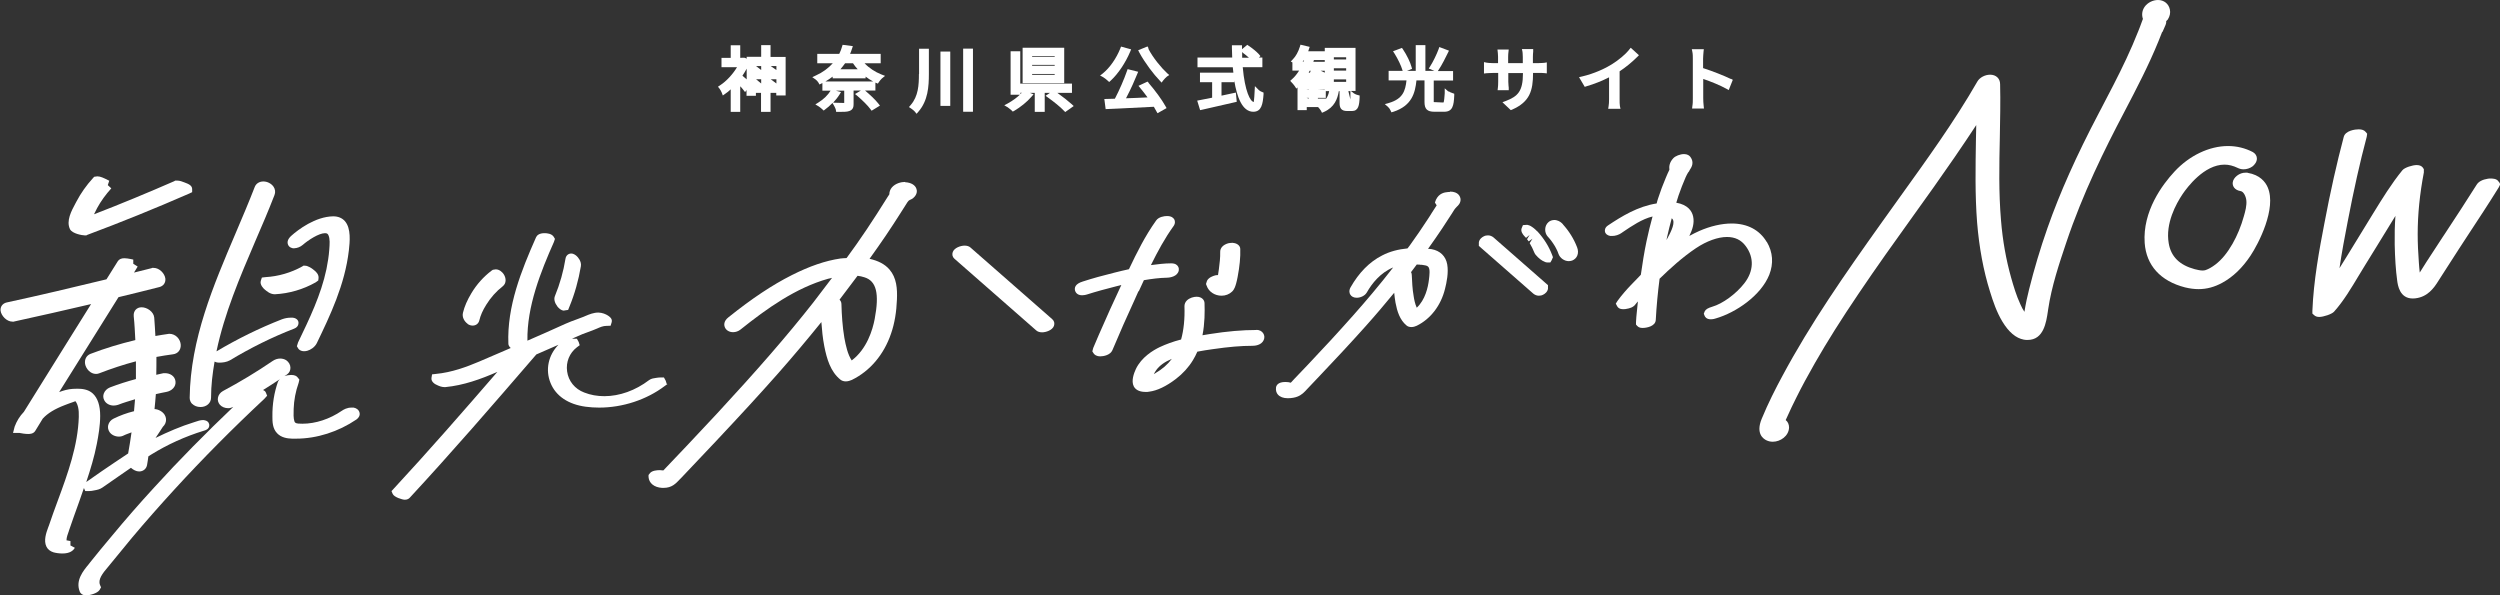
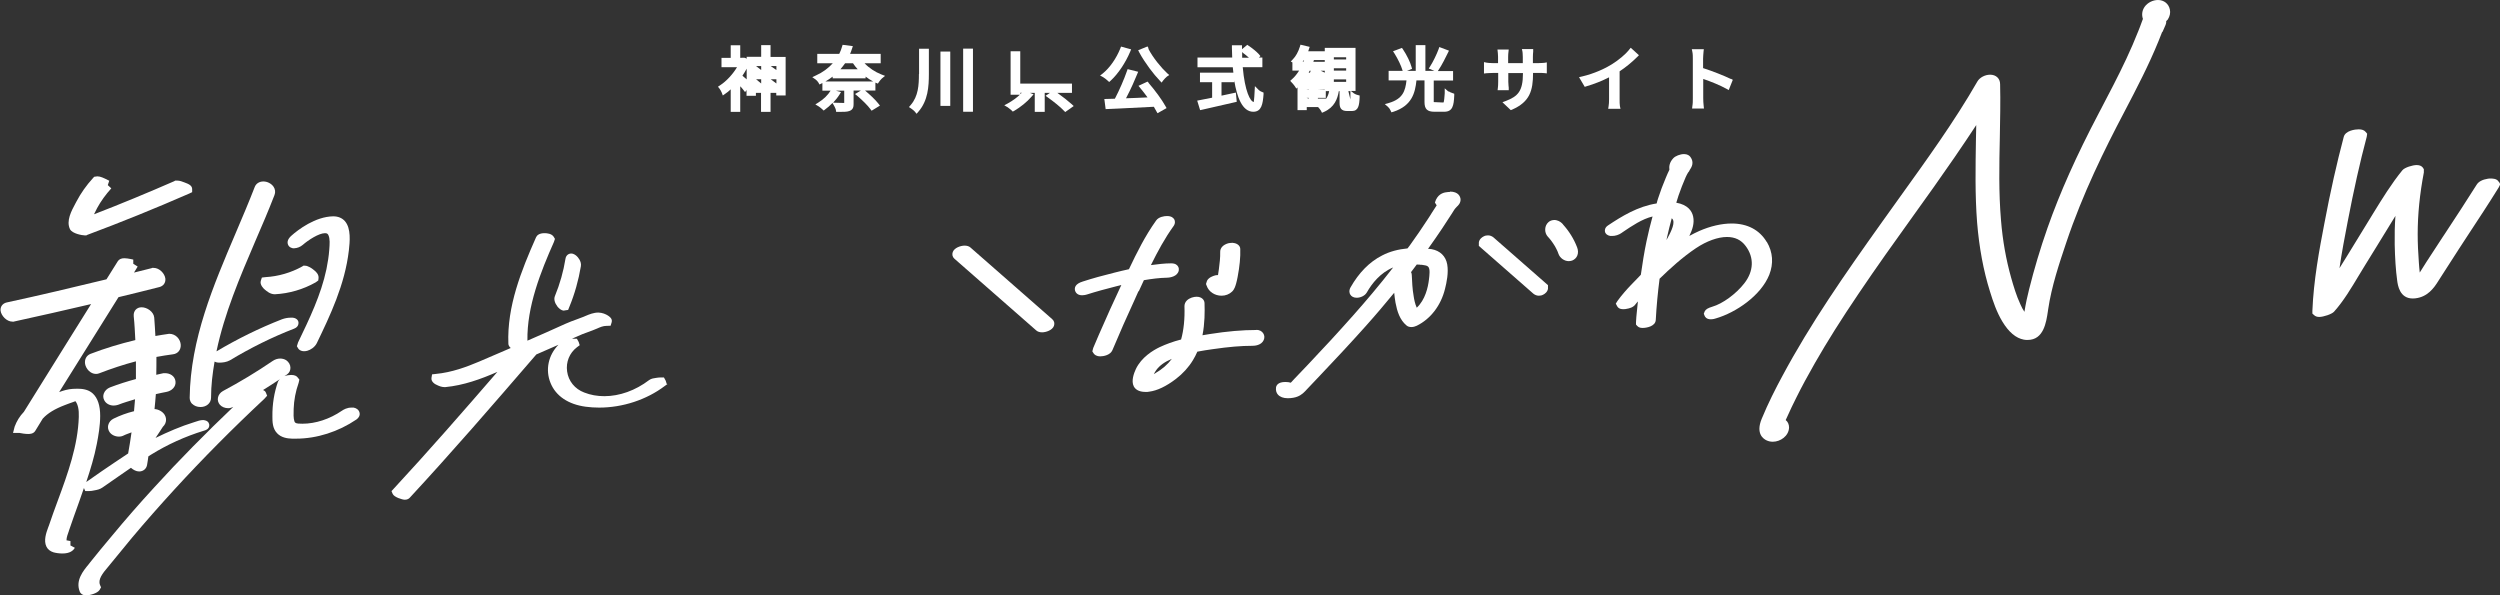
<svg xmlns="http://www.w3.org/2000/svg" id="_レイヤー_2" data-name="レイヤー 2" viewBox="0 0 170.69 40.64">
  <rect x="0" y="0" width="170.69" height="40.64" fill="#333333" stroke="none" />
  <defs>
    <style>
      .cls-1 {
        fill: #fff;
        stroke-width: 0px;
      }
    </style>
  </defs>
  <g id="_レイヤー_2-2" data-name="レイヤー 2">
    <g>
      <g>
        <path class="cls-1" d="M52.62,3.08h-.65v.8h-.99v.13l-.07-.04-.09-.03h-.07s-.21.01-.21.01v-.86h-.65v.86h-.63v.64h1.06c-.29.48-.72.95-1.15,1.23l-.15.1.11.14c.04.06.13.2.15.27l.07.19.17-.12c.12-.08.25-.18.37-.3v1.54h.65v-1.75c.08.09.16.17.2.23l.13.17.1-.14v.39h.64v-.2h.35v1.3h.65v-1.3h.39v.18h.64v-2.63h-1.03v-.8ZM53.01,5.41v.29l-.39-.29h.39ZM52.62,4.51h.39v.27l-.39-.27ZM51.97,5.41v.29l-.35-.29h.35ZM51.97,4.51v.27l-.35-.27h.35ZM50.98,4.69v.73c-.09-.08-.2-.18-.29-.25.11-.16.2-.32.29-.48Z" />
        <path class="cls-1" d="M59.03,4.32h1.1v-.64h-2.09c.05-.11.09-.23.13-.35l.06-.18-.7-.09-.04.13c-.04.16-.11.32-.19.49h-1.5v.64h1.06c-.31.34-.7.63-1.15.83l-.25.12.23.16c.06.04.15.14.19.21l.07.13s.18-.09.2-.1v.52h.56,0c-.18.3-.48.59-.82.8l-.22.14.22.13c.07.04.17.13.23.18l.12.11.1-.08c.15-.11.33-.26.5-.44l.13.23c.05.09.09.19.1.24l.02.14h.14c.37,0,.6,0,.76-.06.26-.09.29-.29.29-.47v-.93h.5l-.4.24.17.14c.33.28.71.66.87.88l.09.12.57-.35-.11-.14c-.2-.26-.6-.63-.91-.89h.71v-.54s.17.07.17.07l.07-.11c.05-.07.14-.19.2-.24l.22-.18-.26-.1c-.41-.16-.84-.44-1.15-.77ZM57.38,4.73c.11-.13.22-.27.32-.41h.54c.09.14.2.28.32.41h-1.18ZM56.36,5.56c.17-.1.34-.21.49-.33v.12h2.25v-.12c.17.13.34.24.51.33h-3.26ZM56.88,7.01c.16-.17.31-.35.43-.54l.11-.18-.35-.1h.57v.84s-.76-.02-.76-.02Z" />
        <rect class="cls-1" x="64.21" y="3.52" width=".67" height="3.71" />
        <rect class="cls-1" x="65.76" y="3.32" width=".67" height="4.31" />
        <path class="cls-1" d="M62.74,5.06c0,.74-.04,1.51-.56,2.11l-.12.14.15.1c.09.06.2.15.25.21l.12.15.13-.15c.65-.75.71-1.71.71-2.56v-1.73h-.67v1.72Z" />
-         <path class="cls-1" d="M72.66,3.26h-2.84v2.42h2.84v-2.42ZM70.47,3.88v-.05h1.54v.05h-1.54ZM70.47,4.49v-.06h1.54v.06h-1.54ZM70.47,5.11v-.06h1.54v.06h-1.54Z" />
        <path class="cls-1" d="M72.19,6.34h1v-.63h-3.53v-2.21h-.66v2.97h.63c-.21.2-.51.42-.82.59l-.24.13.24.14c.06.04.17.13.25.2l.09.09.11-.06c.41-.24.87-.61,1.16-.95l.15-.17-.25-.1h.33v1.3h.68v-1.3h.36l-.3.2.19.14c.34.24.83.63,1.05.87l.1.1.58-.41-.14-.13c-.21-.19-.6-.5-.95-.75ZM69.67,6.43v-.1h.09s-.06.06-.09.1Z" />
        <path class="cls-1" d="M75.73,5.6l.11-.1c.51-.47,1-1.21,1.32-1.96l.07-.17-.69-.19-.05.13c-.27.67-.71,1.31-1.19,1.7l-.19.15.21.11c.07.04.2.14.3.23l.11.1Z" />
        <path class="cls-1" d="M78.42,3.3l-.07-.13-.64.26.08.16c.38.7.98,1.49,1.39,1.91l.13.14.11-.15c.06-.08.18-.2.25-.26l.16-.11-.15-.13c-.39-.36-.97-1.06-1.28-1.67Z" />
        <path class="cls-1" d="M78.43,5.66l-.08-.09-.62.29.13.16c.16.19.33.41.49.63-.5.02-1,.05-1.47.06.34-.64.64-1.34.76-1.64l.07-.17-.72-.18-.05.14c-.19.55-.52,1.31-.82,1.88l-.72.02.09.69.9-.04c.71-.03,1.56-.08,2.39-.12.07.11.12.21.17.3l.08.14.62-.35-.08-.14c-.23-.42-.7-1.06-1.14-1.57Z" />
        <path class="cls-1" d="M85.94,6.14l-.26-.26-.02.36c-.02.57-.07.71-.05.72-.24,0-.62-.74-.76-2.37h1.34v-.66h-.24l.11-.1-.1-.12c-.16-.18-.47-.43-.7-.58l-.1-.07-.36.3v-.27h-.69v.16c0,.23.01.45.02.68h-2.37v.66h2.41c.01.12.02.24.04.37h-2.28v.65h.83v1.06l-1.02.2.2.65.14-.03c.59-.13,1.44-.33,2.23-.51l.13-.03-.06-.63-.98.21v-.92h.87v-.11c.18,1.12.55,2.13,1.3,2.13.57,0,.65-.54.7-1.19v-.12s-.1-.04-.1-.04c-.08-.03-.19-.09-.25-.15ZM84.85,3.6c.14.1.3.23.42.34h-.46c0-.12,0-.25,0-.38l.05.03Z" />
        <path class="cls-1" d="M92.46,6.39l-.23-.18h.32v-2.94h-2.1v.23h-1.13s.1-.3.1-.3l-.63-.15-.04.14c-.11.35-.28.66-.48.86l-.14.15.11.06v.56h.46c-.15.23-.31.44-.49.59l-.12.11.11.12c.06.06.16.18.2.24l.11.17.08-.08v1.55h.63v-.21h.77l.04.04s.13.15.16.21l.07.14.14-.06c.71-.32.92-.88,1.01-1.42h.05v.79c0,.34.09.57.52.57h.33c.44,0,.5-.4.52-.93v-.13s-.12-.03-.12-.03c-.09-.02-.19-.06-.22-.09ZM89.36,6.68v.05l-.16-.05h.16ZM89.36,6.1v.02l-.16-.02h.16ZM89.36,5.52h0s-.16,0-.16,0h.16ZM89.04,4.1s-.03.08-.05.12h-.05s.05-.08.08-.12h.02ZM89.35,4.96s.05-.09.07-.13h.07s-.03.09-.05.13h-.09ZM89.98,6.1h.47v.02l-.47-.02ZM89.98,5.52h.47s-.47,0-.47,0ZM90.17,4.83h.28v.13l-.28-.13ZM92.2,6.79l-.14-.57h.14v.3c0,.07,0,.18,0,.27ZM91.91,5.42v.17h-.84v-.17h.84ZM91.07,4.06v-.15h.84v.15h-.84ZM91.07,4.82v-.16h.84v.16h-.84ZM90.52,6.22h.23c-.04.21-.11.38-.2.51h-.57v-.05h.54v-.46ZM90.45,4.22h-.78s.03-.08.04-.12h.74v.12Z" />
        <path class="cls-1" d="M98.89,6.25l-.25-.22v.34c-.02.19-.03.57-.09.63l-.66-.03v-1.47h1.32v-.65h-1.04l.02-.03c.26-.37.54-.96.66-1.2l.08-.16-.66-.25-.05.15c-.13.35-.37.85-.57,1.16l-.1.16.39.16h-.62v-1.76h-.66v1.76h-.6l.35-.14-.04-.14c-.08-.31-.32-.8-.58-1.19l-.07-.1-.61.23.11.17c.22.35.45.83.53,1.11l.02.06h-.96v.65h1.22c-.08.72-.25,1.26-1.2,1.54l-.28.08.22.19c.06.05.15.18.17.24l.06.13.14-.04c1.25-.41,1.48-1.27,1.57-2.14h.55v1.48c0,.48.19.66.68.66h.67c.58,0,.65-.44.68-1.1v-.13s-.11-.04-.11-.04c-.1-.03-.21-.08-.26-.12Z" />
        <path class="cls-1" d="M105.01,4.31h-.35v-.42c0-.14.01-.27.02-.37v-.17s-.77,0-.77,0l.04.19s.02.17.02.35v.42h-1v-.43c0-.13.01-.24.02-.32l.02-.18h-.77l.02.18s.02.18.02.32v.43h-.34c-.18,0-.39-.02-.43-.03l-.19-.04v.78l.17-.02c.05,0,.26-.02.46-.02h.34v.59c0,.17-.01.36-.02.41l-.02.18h.76v-.17s-.03-.24-.03-.41v-.59h1v.03c0,1.22-.36,1.56-1.16,1.87l-.24.09.57.54.1-.04c1.2-.53,1.42-1.29,1.42-2.5h.35c.2,0,.36,0,.41.01l.18.02v-.75l-.18.03c-.06,0-.21.02-.4.02Z" />
        <path class="cls-1" d="M111.23,3.4c-.24.3-.71.7-1.18.99-.44.28-1.21.64-2.03.83l-.21.05.39.66.12-.04c.52-.15,1.07-.37,1.54-.61v1.49c0,.17-.01.39-.03.47l-.03.19h.84l-.04-.19c-.02-.09-.02-.3-.02-.47v-1.9c.41-.27.84-.62,1.2-.98l.12-.12-.56-.51-.11.13Z" />
        <path class="cls-1" d="M118.17,5.39c-.45-.22-1.26-.54-1.89-.74v-.64c0-.13.02-.33.03-.47l.02-.18h-.82l.04.19c.03.14.03.33.03.45v2.7c0,.17,0,.38-.03.53l-.02.18h.81l-.02-.18c-.02-.15-.03-.39-.03-.53v-1.31c.5.17,1.15.43,1.58.67l.16.09.28-.7-.13-.07Z" />
      </g>
      <g>
        <path class="cls-1" d="M77.75,19.89c.12-.25.23-.51.35-.76.53-.09,1.06-.16,1.58-.17.06,0,.57-.02.75-.35.11-.2.04-.36,0-.42-.06-.1-.18-.21-.47-.21h0c-.46,0-.92.06-1.38.12.46-.93.95-1.84,1.55-2.67.14-.2.08-.38.05-.44-.06-.11-.19-.24-.5-.24-.2,0-.57.06-.74.3-.74,1.03-1.32,2.19-1.86,3.33-.33.07-.65.15-.97.23-.82.2-1.53.4-2.18.61-.53.16-.58.43-.53.62.02.07.11.32.48.32.13,0,.26-.03.32-.05.66-.21,1.33-.39,2-.56.12-.03.24-.06.36-.09-.5,1.06-1.01,2.19-1.55,3.43-.12.29-.25.58-.37.87l-.06.23.09.14c.06.09.19.2.46.2.22,0,.68-.09.82-.42.49-1.17,1-2.32,1.53-3.47l.25-.56Z" />
        <path class="cls-1" d="M83.4,20.19c.28,0,.53-.1.72-.28.17-.16.23-.39.28-.56.04-.14.07-.29.1-.44.14-.73.2-1.36.18-1.91,0-.19-.16-.35-.39-.4l-.13-.02h-.04c-.1,0-.2.02-.26.03-.35.1-.56.32-.55.6.01.37-.04.8-.09,1.17-.02.13-.04.27-.06.4-.11,0-.2.02-.25.04-.06.02-.38.11-.5.35l-.07.22.05.13c.14.4.55.67,1.01.67Z" />
        <path class="cls-1" d="M85.79,22.53c-.96,0-2.01.09-3.21.28-.16.02-.32.05-.48.08.16-.81.16-1.62.14-2.19,0-.21-.18-.44-.54-.44-.19,0-.48.07-.67.26-.11.11-.16.25-.16.39.03.86-.05,1.63-.23,2.27-.55.14-1.03.32-1.46.52-.44.21-1.25.69-1.63,1.5-.13.28-.33.81-.14,1.18.09.17.3.38.81.38.09,0,.18,0,.25-.02.54-.07,1.15-.36,1.82-.87.48-.37.87-.8,1.16-1.28.11-.18.21-.37.3-.58.35-.07.7-.12,1.05-.17,1.1-.16,1.94-.23,2.72-.23.14,0,.6-.03.76-.39.07-.16.06-.32-.03-.46-.09-.15-.27-.24-.47-.24ZM78.89,25.48s-.08.04-.11.06c.04-.08.1-.18.17-.28.23-.31.58-.56,1.06-.76-.29.39-.66.71-1.13.98Z" />
-         <path class="cls-1" d="M104.95,15.79c-.09-.09-.18-.18-.28-.25-.09-.07-.2-.14-.32-.17l-.08-.02-.29.02-.08.19c-.1.23.08.45.16.54l.13.14.25-.2h0s-.18.29-.18.29l.11.15.26-.18s0,0,0,0l-.19.3c.12.2.23.42.32.65.05.12.14.21.24.31.1.1.21.18.31.24.14.08.24.12.34.12h.2s.09-.15.09-.15l.09-.21-.06-.16c-.22-.58-.56-1.12-1-1.6Z" />
        <path class="cls-1" d="M106.71,15.31c-.1-.11-.23-.22-.43-.27l-.11-.02h-.04c-.15,0-.3.05-.4.14-.14.12-.22.29-.23.48-.01.19.05.38.18.52.17.18.32.38.49.66l.09.17c.06.11.11.23.15.35.1.28.4.49.7.49.08,0,.16-.02.23-.04.35-.14.49-.51.34-.9-.22-.58-.56-1.12-.97-1.57Z" />
        <path class="cls-1" d="M120.63,16.53c-.49-.83-1.32-1.27-2.4-1.27-.68,0-1.46.18-2.21.51-.22.1-.45.21-.68.34.21-.42.36-.88.26-1.33-.08-.37-.36-.8-1.15-.94.05-.16.1-.33.15-.48.15-.43.31-.85.49-1.26.05-.11.1-.21.16-.31.06-.06.1-.13.12-.19l.04-.06c.07-.11.29-.45,0-.83-.07-.09-.2-.19-.43-.19-.26,0-.6.13-.74.29-.26.28-.29.56-.26.78-.08.16-.16.34-.25.56-.19.45-.37.92-.52,1.39-.04.11-.07.23-.1.35-1.29.2-2.39.88-3.32,1.5-.21.14-.23.31-.21.42.03.16.16.26.36.3h.12c.22.01.49-.09.63-.19l.13-.09c.59-.4,1.3-.88,2.01-1.05-.15.53-.28,1.08-.41,1.68-.16.76-.28,1.53-.39,2.3-.07.07-.14.14-.21.22-.31.32-.63.64-.92.98-.16.19-.32.38-.46.58l-.12.19.09.17c.11.21.34.21.42.21.1,0,.2-.01.21-.02.2-.03.48-.1.63-.32.05-.07.11-.13.16-.19-.04.47-.11.95-.13,1.42v.16l.09.1c.11.12.26.13.37.13.24,0,.87-.1.89-.55.05-.94.14-1.88.26-2.81.71-.69,1.55-1.46,2.49-2.09.72-.48,1.49-.76,2.11-.76.55,0,.97.2,1.28.62.59.79.55,1.72-.1,2.55-.56.72-1.48,1.39-2.18,1.59-.3.09-.45.18-.52.32l-.06.16.05.13c.03.08.13.25.42.25.15,0,.31-.04.35-.06,1.38-.4,3.08-1.56,3.65-2.98.3-.77.25-1.54-.17-2.25ZM113.82,16.19c.1-.45.21-.88.32-1.29.06.05.08.1.09.12.13.32-.22.95-.45,1.37,0,0,0,0,0,0,.01-.07.02-.13.04-.2Z" />
        <path class="cls-1" d="M147.64,2.19s.04-.08.06-.13c.13-.28.22-.48.2-.58v-.04s.08-.07.11-.11c.14-.22.19-.46.14-.68-.08-.39-.4-.65-.81-.65-.35,0-.71.18-.91.46-.17.24-.22.54-.12.83l-.1.27c-.07.18-.13.37-.21.55-.25.64-.53,1.28-.82,1.9-.56,1.2-1.19,2.39-1.79,3.54l-.09.17c-1.55,2.95-2.66,5.44-3.5,7.83-.5,1.42-.92,2.84-1.26,4.2-.12.47-.23.97-.32,1.54-.1-.15-.2-.33-.28-.52-.27-.58-.46-1.22-.63-1.82-.34-1.21-.58-2.53-.69-3.92-.16-1.87-.12-3.79-.08-5.64.02-1.19.05-2.43.02-3.64,0-.39-.28-.65-.68-.65-.35,0-.71.19-.87.46-1.58,2.75-3.48,5.37-5.31,7.92l-1.21,1.69c-2.58,3.62-4.87,6.91-6.79,10.49-.46.85-.98,1.87-1.42,2.94-.41,1,.1,1.36.34,1.47.13.06.27.09.42.09.52,0,1.09-.39,1.11-.97,0-.21-.08-.39-.23-.51.03-.08.07-.16.12-.26.19-.42.38-.83.59-1.24.38-.77.81-1.56,1.29-2.4.83-1.45,1.78-2.96,2.99-4.75,1.2-1.78,2.47-3.56,3.7-5.27.95-1.32,1.9-2.65,2.82-3.99.57-.83,1.06-1.56,1.5-2.23,0,.32-.01.64-.02.95-.03,1.87-.07,3.81.08,5.72.14,1.69.43,3.27.88,4.7.21.68.45,1.39.84,2.04.44.73.93,1.14,1.47,1.24.09.02.18.02.26.02,1.1,0,1.27-1.22,1.38-1.95l.02-.14c.23-1.57.77-3.17,1.24-4.57,1.12-3.34,2.62-6.36,3.94-8.87.89-1.7,1.69-3.24,2.35-4.86.09-.21.17-.42.25-.63Z" />
-         <path class="cls-1" d="M153.45,11.79h-.13c-.42-.01-.85.33-.88.68-.02.23.12.51.55.58.19.03.35.35.38.62.04.36-.07.75-.17,1.1-.19.68-.45,1.31-.77,1.87-.36.63-.74,1.09-1.17,1.42-.25.19-.47.31-.67.38-.06.02-.13.03-.21.03-.17,0-.35-.05-.53-.09-1.04-.28-1.63-.86-1.78-1.78-.23-1.35.5-2.68.95-3.35.32-.47,1.47-2.01,2.86-2.01.3,0,.6.08.89.22.12.06.26.1.41.1.21,0,.43-.07.6-.19.15-.11.33-.33.31-.58-.01-.17-.12-.32-.28-.41-.52-.27-1.09-.41-1.69-.41-1.28,0-2.64.65-3.65,1.74-.83.89-2.19,2.71-2.04,4.88.11,1.53,1.08,2.6,2.75,3.03.33.08.63.12.93.12.55,0,1.08-.14,1.61-.43.74-.4,1.39-1.03,1.94-1.86.54-.81,1.79-3.22,1.17-4.66-.16-.37-.53-.85-1.37-.99Z" />
        <path class="cls-1" d="M170.6,12.41c-.12-.22-.42-.22-.52-.22-.1,0-.18,0-.21.01-.38.06-.65.2-.78.42-.71,1.13-1.44,2.24-2.17,3.35l-.14.21c-.37.57-.74,1.13-1.11,1.7l-.46.73c-.03-.23-.04-.46-.06-.69-.05-.66-.08-1.31-.08-1.93,0-1.34.14-2.75.42-4.21v-.23s-.08-.12-.08-.12c-.09-.11-.23-.16-.41-.16-.27,0-.82.16-.98.36-.75.92-1.38,1.95-1.99,2.94l-1.22,1.99c-.36.58-.71,1.17-1.08,1.75.16-1.11.37-2.19.56-3.18.42-2.18.84-4.07,1.3-5.79l.03-.21-.1-.12c-.1-.12-.25-.18-.48-.18-.25,0-.91.09-1.02.52-.47,1.77-.91,3.72-1.33,5.95-.33,1.71-.73,3.85-.81,5.92v.19s.11.1.11.1c.09.09.21.13.36.13.28,0,.86-.19,1.01-.36.66-.74,1.18-1.62,1.69-2.47.14-.23.28-.47.42-.69l.79-1.28c.42-.69.85-1.39,1.29-2.1-.05.66-.06,1.32-.05,1.96.02.92.07,1.73.17,2.46.04.3.16,1.22,1.06,1.22.06,0,.12,0,.18-.01.83-.1,1.26-.68,1.59-1.22.45-.71.91-1.42,1.37-2.13l.62-.95c.71-1.08,1.43-2.17,2.11-3.27l.11-.22-.09-.16Z" />
-         <path class="cls-1" d="M61.81,12.42c-.29,0-.67.1-.91.37-.12.14-.18.3-.18.48-.03.04-.06.09-.1.15-.25.4-.51.8-.76,1.2-.45.7-.91,1.39-1.39,2.07-.22.31-.45.62-.67.93-.14.01-.27.01-.42.03-1.02.15-2.1.52-3.31,1.13-1.35.68-2.73,1.6-4.33,2.88-.35.27-.3.55-.26.66.08.22.3.36.57.36.18,0,.36-.06.51-.18,1.8-1.44,3.78-2.85,5.99-3.47.09-.02.17-.03.26-.06-.42.56-.85,1.12-1.28,1.68-1.8,2.29-3.83,4.62-6.56,7.57-.7.75-1.4,1.5-2.11,2.25l-1.57,1.65c-.08-.01-.16-.02-.23-.02-.22,0-.52.03-.67.19l-.11.14v.14c.03.42.39.71.92.74h.11c.56,0,.83-.29,1.12-.6l.09-.09c.77-.81,1.54-1.62,2.31-2.44,1.75-1.86,3.07-3.3,4.3-4.69,1.05-1.19,2.02-2.35,2.95-3.5.04.54.09,1.09.2,1.65.17.86.42,1.73,1.1,2.28.1.08.23.12.37.12.16,0,.31-.06.41-.1,1.23-.6,2.19-1.72,2.68-3.17.24-.69.37-1.48.4-2.33.03-.73-.02-1.47-.51-2.04-.32-.37-.78-.6-1.36-.73.38-.53.76-1.07,1.12-1.6.34-.51.68-1.02,1-1.53l.47-.74q.07-.11.16-.15c.05-.02.13-.05.21-.11.33-.27.28-.55.24-.65-.08-.25-.36-.43-.78-.45ZM58.15,24.61c-.28-.43-.4-1.01-.5-1.54-.13-.77-.18-1.56-.2-2.3,0-.13-.05-.23-.13-.31.42-.55.83-1.09,1.23-1.63.16.02.31.05.46.1.83.25,1.04,1.11.71,2.85-.14.74-.53,2.05-1.57,2.83Z" />
        <path class="cls-1" d="M66.26,16.9c-.1-.09-.24-.13-.4-.13-.26,0-.7.14-.81.44-.06.17-.02.34.12.46l5.58,4.89c.1.09.24.13.4.13.26,0,.7-.14.81-.44.06-.17.02-.34-.12-.46l-5.58-4.89Z" />
        <path class="cls-1" d="M99,13.11h-.13c-.26.02-.62.09-.83.53l-.07.19s.1.17.12.19c-.11.17-.22.34-.33.51-.08.14-.17.27-.26.41-.4.61-.81,1.22-1.24,1.81-.05.07-.11.14-.16.21-.63.06-1.21.21-1.73.48-.87.44-1.59,1.18-2.16,2.18-.13.23-.07.41-.02.49.08.14.24.22.44.22.24,0,.55-.12.69-.36.35-.62.93-1.35,1.8-1.71-.46.59-.93,1.18-1.43,1.77-.82.98-1.73,2-2.85,3.22-.53.57-1.07,1.15-1.6,1.71l-.85.89s-.22.24-.26.28c-.1-.03-.22-.05-.37-.05-.51,0-.62.24-.64.38-.03.23.05.39.13.48.14.16.37.25.68.25.25,0,.51-.05.65-.11.29-.11.46-.29.68-.53l.91-.96c.92-.97,2.01-2.13,3.09-3.34.69-.77,1.32-1.52,1.93-2.26.02.22.05.45.09.68.11.58.29,1.17.75,1.55.09.08.21.11.34.11.14,0,.27-.05.36-.09.94-.46,1.65-1.38,1.93-2.52.11-.44.25-1.1.15-1.67-.1-.56-.48-.93-1.07-1.04-.08-.02-.16-.01-.24-.02.34-.47.66-.94.97-1.4.22-.34.44-.68.69-1.06.08-.14.16-.27.31-.42.09-.08.27-.25.25-.52-.02-.15-.12-.51-.74-.51ZM96.97,18.08h.11c.17.03.34.04.42.12.16.14.1.58.06.91-.06.5-.25,1.36-.83,1.9-.12-.26-.18-.58-.21-.78-.09-.5-.11-1.02-.13-1.46,0-.07-.02-.13-.05-.19.13-.17.26-.35.39-.52.08,0,.15,0,.23.01Z" />
        <path class="cls-1" d="M101.97,16.21c-.11-.09-.24-.14-.38-.14-.1,0-.2.02-.29.07-.11.05-.3.19-.33.41v.24s3.72,3.26,3.72,3.26c.11.09.24.14.38.14h0c.1,0,.2-.02.29-.07.11-.05.3-.19.33-.41v-.24s-3.72-3.26-3.72-3.26Z" />
-         <path class="cls-1" d="M31.93,22.12c.1.07.22.11.34.11.23,0,.41-.14.46-.37.08-.33.22-.65.46-1.04.31-.5.69-.93,1.13-1.27.27-.21.24-.57.07-.83-.1-.15-.3-.33-.54-.33l-.2.03-.09.06c-.54.41-1.01.93-1.37,1.53-.29.48-.48.92-.58,1.34-.08.32.11.61.32.76Z" />
        <path class="cls-1" d="M38.52,21.2l.27-.04.08-.2c.37-.89.63-1.83.79-2.78.06-.34-.22-.64-.28-.69-.05-.05-.2-.18-.38-.18-.17,0-.35.11-.39.35-.14.87-.38,1.72-.72,2.55-.09.21-.02.47.17.72.04.05.23.28.46.28Z" />
        <path class="cls-1" d="M45.52,26.21l-.07-.22-.12-.22h-.23c-.08,0-.24.02-.3.03-.14.02-.33.04-.48.15-.93.71-2.02,1.1-3.06,1.1-.48,0-.94-.08-1.37-.25-.64-.24-1.08-.78-1.17-1.44-.09-.64.16-1.26.67-1.65l.19-.14-.07-.22-.12-.22h-.23s-.07,0-.11,0c.04-.02.09-.04.13-.06.36-.17.75-.33,1.27-.51.1-.04.21-.08.32-.13.2-.09.41-.18.63-.18,0,0,.29-.01.29-.01l.07-.23c.08-.26-.17-.41-.26-.47-.14-.09-.37-.19-.64-.2-.33,0-.62.12-.88.23l-.14.06c-.15.06-.3.11-.45.17-.27.1-.53.19-.79.31-.86.39-1.73.78-2.59,1.15-.04-2.34.91-4.71,1.81-6.74l.07-.21-.09-.15c-.14-.21-.45-.24-.62-.24-.37,0-.52.15-.58.28-1.01,2.28-1.99,4.72-1.89,7.27,0,.06.03.18.16.29l-.46.2c-.56.24-1.13.49-1.7.73-.85.36-1.87.74-2.95.84l-.26.03-.04.24c-.04.27.25.44.38.49.14.07.32.14.5.14h.07c1.24-.12,2.41-.54,3.55-1.04-2.36,2.73-4.7,5.41-7.09,7.99l-.14.15.08.19c.09.22.65.4.83.4.17,0,.28-.07.34-.14,2.87-3.1,5.58-6.23,8.57-9.7l.07-.08c.51-.22,1.01-.44,1.51-.66-.69.7-.91,1.71-.54,2.61.36.89,1.21,1.46,2.4,1.62.3.04.61.06.92.06h0c1.61,0,3.24-.54,4.47-1.47l.19-.14Z" />
        <path class="cls-1" d="M13.12,27.57c.14.14.34.22.57.22.41,0,.72-.27.72-.64,0-.83.1-1.65.24-2.46.08.04.18.07.33.07h0c.2,0,.49-.03.72-.16,1.41-.85,2.88-1.58,4.38-2.16.31-.12.3-.35.3-.42s-.06-.29-.39-.33c-.05,0-.1,0-.15,0-.19,0-.4.04-.59.11-1.54.6-3.04,1.34-4.47,2.19.54-2.59,1.6-5.07,2.64-7.5.46-1.06.91-2.11,1.32-3.17.08-.2.05-.41-.07-.58-.15-.21-.42-.35-.69-.35s-.5.14-.59.38c-.41,1.06-.86,2.11-1.31,3.17-1.51,3.55-3.08,7.21-3.13,11.22,0,.16.06.31.17.42Z" />
        <path class="cls-1" d="M20.08,16.95c.2,0,.43-.09.59-.23.38-.33,1.1-.8,1.52-.8.14,0,.19.05.23.13.12.25.09.61.06,1.01-.03.42-.1.86-.19,1.31-.37,1.76-1.17,3.41-1.94,5.01l-.08.26.09.15c.04.07.16.19.4.19.07,0,.15-.01.22-.03.22-.06.51-.24.65-.52.9-1.87,1.92-3.99,2.19-6.34.06-.56.17-1.5-.28-2-.19-.21-.46-.32-.79-.32h0c-1.23.02-2.4.92-2.84,1.31-.24.21-.32.41-.25.61.06.17.23.27.44.27Z" />
        <path class="cls-1" d="M21.46,18.46c-.11-.1-.22-.17-.34-.23-.08-.04-.18-.09-.3-.09h-.11s-.07.05-.07.05c-.77.43-1.64.68-2.5.73l-.26.03-.07.21c-.1.28.21.57.28.62.12.1.36.31.66.31h.03c.96-.05,1.92-.33,2.77-.81l.18-.13.02-.17c.02-.23-.15-.41-.29-.52Z" />
        <path class="cls-1" d="M24.15,27.83h-.14c-.31-.01-.56.14-.66.21-.85.58-1.81.89-2.7.89-.1,0-.19,0-.29-.01-.2-.02-.23-.08-.26-.16-.07-.22-.06-.51-.05-.84.02-.59.13-1.19.34-1.78l.05-.22-.1-.13c-.09-.13-.24-.19-.46-.19-.1,0-.29.02-.46.08.06-.04.11-.07.17-.11.16-.11.24-.27.24-.46,0-.2-.11-.39-.28-.51-.12-.08-.27-.12-.42-.12-.18,0-.36.06-.52.17-1.07.73-2.21,1.42-3.39,2.05-.18.1-.31.27-.34.46-.03.17.02.34.13.47.13.15.34.24.57.24.13,0,.25-.04.35-.09-1.87,1.78-3.69,3.62-5.41,5.51-1,1.09-1.97,2.2-2.88,3.3-.5.59-.99,1.19-1.48,1.8l-.1.13c-.39.47-.92,1.12-.61,1.88.03.08.14.25.44.25.22,0,.75-.13.91-.37l.1-.18-.07-.16c-.15-.37.15-.77.57-1.26l.18-.22c.47-.58.94-1.15,1.42-1.73.95-1.13,1.93-2.24,2.91-3.31,1.94-2.12,4.01-4.2,6.13-6.18l.2-.22-.08-.2c-.03-.09-.1-.15-.2-.19.39-.24.77-.49,1.15-.74-.05.05-.1.1-.13.17-.26.75-.39,1.53-.38,2.38,0,.34,0,.81.32,1.14.28.3.69.36,1.02.37.09,0,.18,0,.28,0,1.41,0,2.88-.47,4.12-1.31.17-.12.25-.29.21-.46-.04-.18-.19-.31-.4-.35Z" />
        <path class="cls-1" d="M4.7,36.25l.07-.2c.17-.51.36-1.02.54-1.53l.1-.28c.11-.31.22-.62.32-.92l.09.21h.24c.1,0,.29-.02.39-.05.17-.03.37-.07.54-.19.36-.25.72-.5,1.08-.75.29-.2.58-.4.87-.6.16.14.36.25.56.25.27,0,.49-.17.54-.44.04-.2.06-.39.09-.59.06-.04.11-.07.17-.11,1.13-.7,2.34-1.25,3.61-1.64.11-.03.38-.1.38-.38,0-.04-.02-.27-.29-.33l-.1-.02h-.04c-.17,0-.36.06-.59.14-.94.29-1.81.67-2.65,1.08.1-.14.19-.28.28-.42l.22-.34c.07-.06.13-.15.17-.24.08-.2.06-.4-.05-.58-.16-.25-.46-.38-.69-.39.03-.34.07-.68.09-1.02.24-.05.47-.11.71-.15.36-.06.69-.35.63-.74-.05-.36-.39-.54-.7-.54h-.12c-.17.03-.33.08-.49.11,0-.41.02-.81.01-1.22.38-.07.75-.13,1.13-.18.34-.04.55-.31.53-.65-.02-.36-.32-.75-.79-.75h0c-.31.04-.63.1-.94.15-.03-.42-.04-.84-.08-1.26-.04-.4-.49-.7-.86-.7-.17,0-.31.06-.41.17-.07.08-.15.22-.13.44.06.54.08,1.09.11,1.63-1.04.25-2.07.56-3.06.94-.28.11-.42.38-.37.69.06.33.36.68.74.68.08,0,.15-.01.22-.04.83-.32,1.67-.6,2.51-.82,0,.4,0,.81,0,1.21-.6.16-1.19.35-1.77.57-.2.08-.35.23-.42.41-.06.16-.05.32.03.47.11.22.36.36.64.36.1,0,.21-.02.3-.05.38-.15.77-.26,1.16-.38-.02.27-.04.55-.07.82,0,0-.01,0-.02,0-.48.12-.94.29-1.37.5-.19.09-.32.25-.37.44-.04.16-.01.33.09.48.13.19.38.31.64.31.12,0,.24-.03.33-.08.18-.09.36-.14.53-.21-.07.48-.14.96-.23,1.44-.61.4-1.21.81-1.8,1.21-.35.25-.71.5-1.06.74.29-.87.55-1.72.72-2.6.11-.57.23-1.25.23-1.92,0-.7-.17-1.21-.5-1.52-.32-.3-.76-.33-1.06-.33-.11,0-.21,0-.31.01-.33.02-.64.11-.93.22l4.05-6.48c.93-.23,1.87-.45,2.79-.69.28-.07.44-.3.41-.58-.04-.34-.4-.73-.8-.73h-.1s-.04.02-.04.02c-.4.1-.8.2-1.2.3l.25-.41-.3-.19v-.29s-.09-.01-.15-.03c-.15-.03-.33-.06-.46-.06-.21,0-.36.07-.45.21l-.77,1.23c-2.27.55-4.54,1.09-6.81,1.58-.28.06-.45.29-.42.56.04.34.41.75.81.75h.09s.03-.01.03-.01c1.75-.38,3.5-.78,5.25-1.19l-1.7,2.72-2.89,4.64c-.28.29-.49.63-.63,1.01l-.11.43h.45c.14.03.39.07.58.07.1,0,.35,0,.48-.2l.52-.85c.34-.37.82-.66,1.5-.92.17-.07.35-.13.6-.22,0,0,.13-.05.13-.05.17.22.25.57.23,1.08-.06,1.95-.75,3.86-1.43,5.7-.21.57-.42,1.14-.61,1.71l-.05.13c-.14.38-.32.9-.12,1.31.09.19.26.32.48.39.18.05.41.08.61.08.53,0,.75-.21.85-.39l-.28-.15s0,0,0,0c0,0,0,0,0,0h-.02s0-.31,0-.31c-.03,0-.22-.04-.27-.05h0c0-.21.09-.43.17-.66Z" />
        <path class="cls-1" d="M5.78,16.07h.12s.05-.03.05-.03c2.33-.87,4.67-1.82,6.96-2.82l.21-.1v-.22c-.01-.24-.24-.34-.54-.45-.12-.05-.31-.12-.48-.12h-.14s-.06.04-.06.04c-1.81.79-3.64,1.55-5.48,2.26.07-.14.14-.28.21-.42.26-.48.59-.93.97-1.35l-.24-.22.1-.3-.1-.05c-.26-.13-.5-.25-.71-.25l-.22.03-.09.1c-.44.48-.82,1.02-1.12,1.59l-.08.15c-.25.47-.64,1.17-.36,1.74.16.31.85.42.99.42Z" />
      </g>
    </g>
  </g>
</svg>